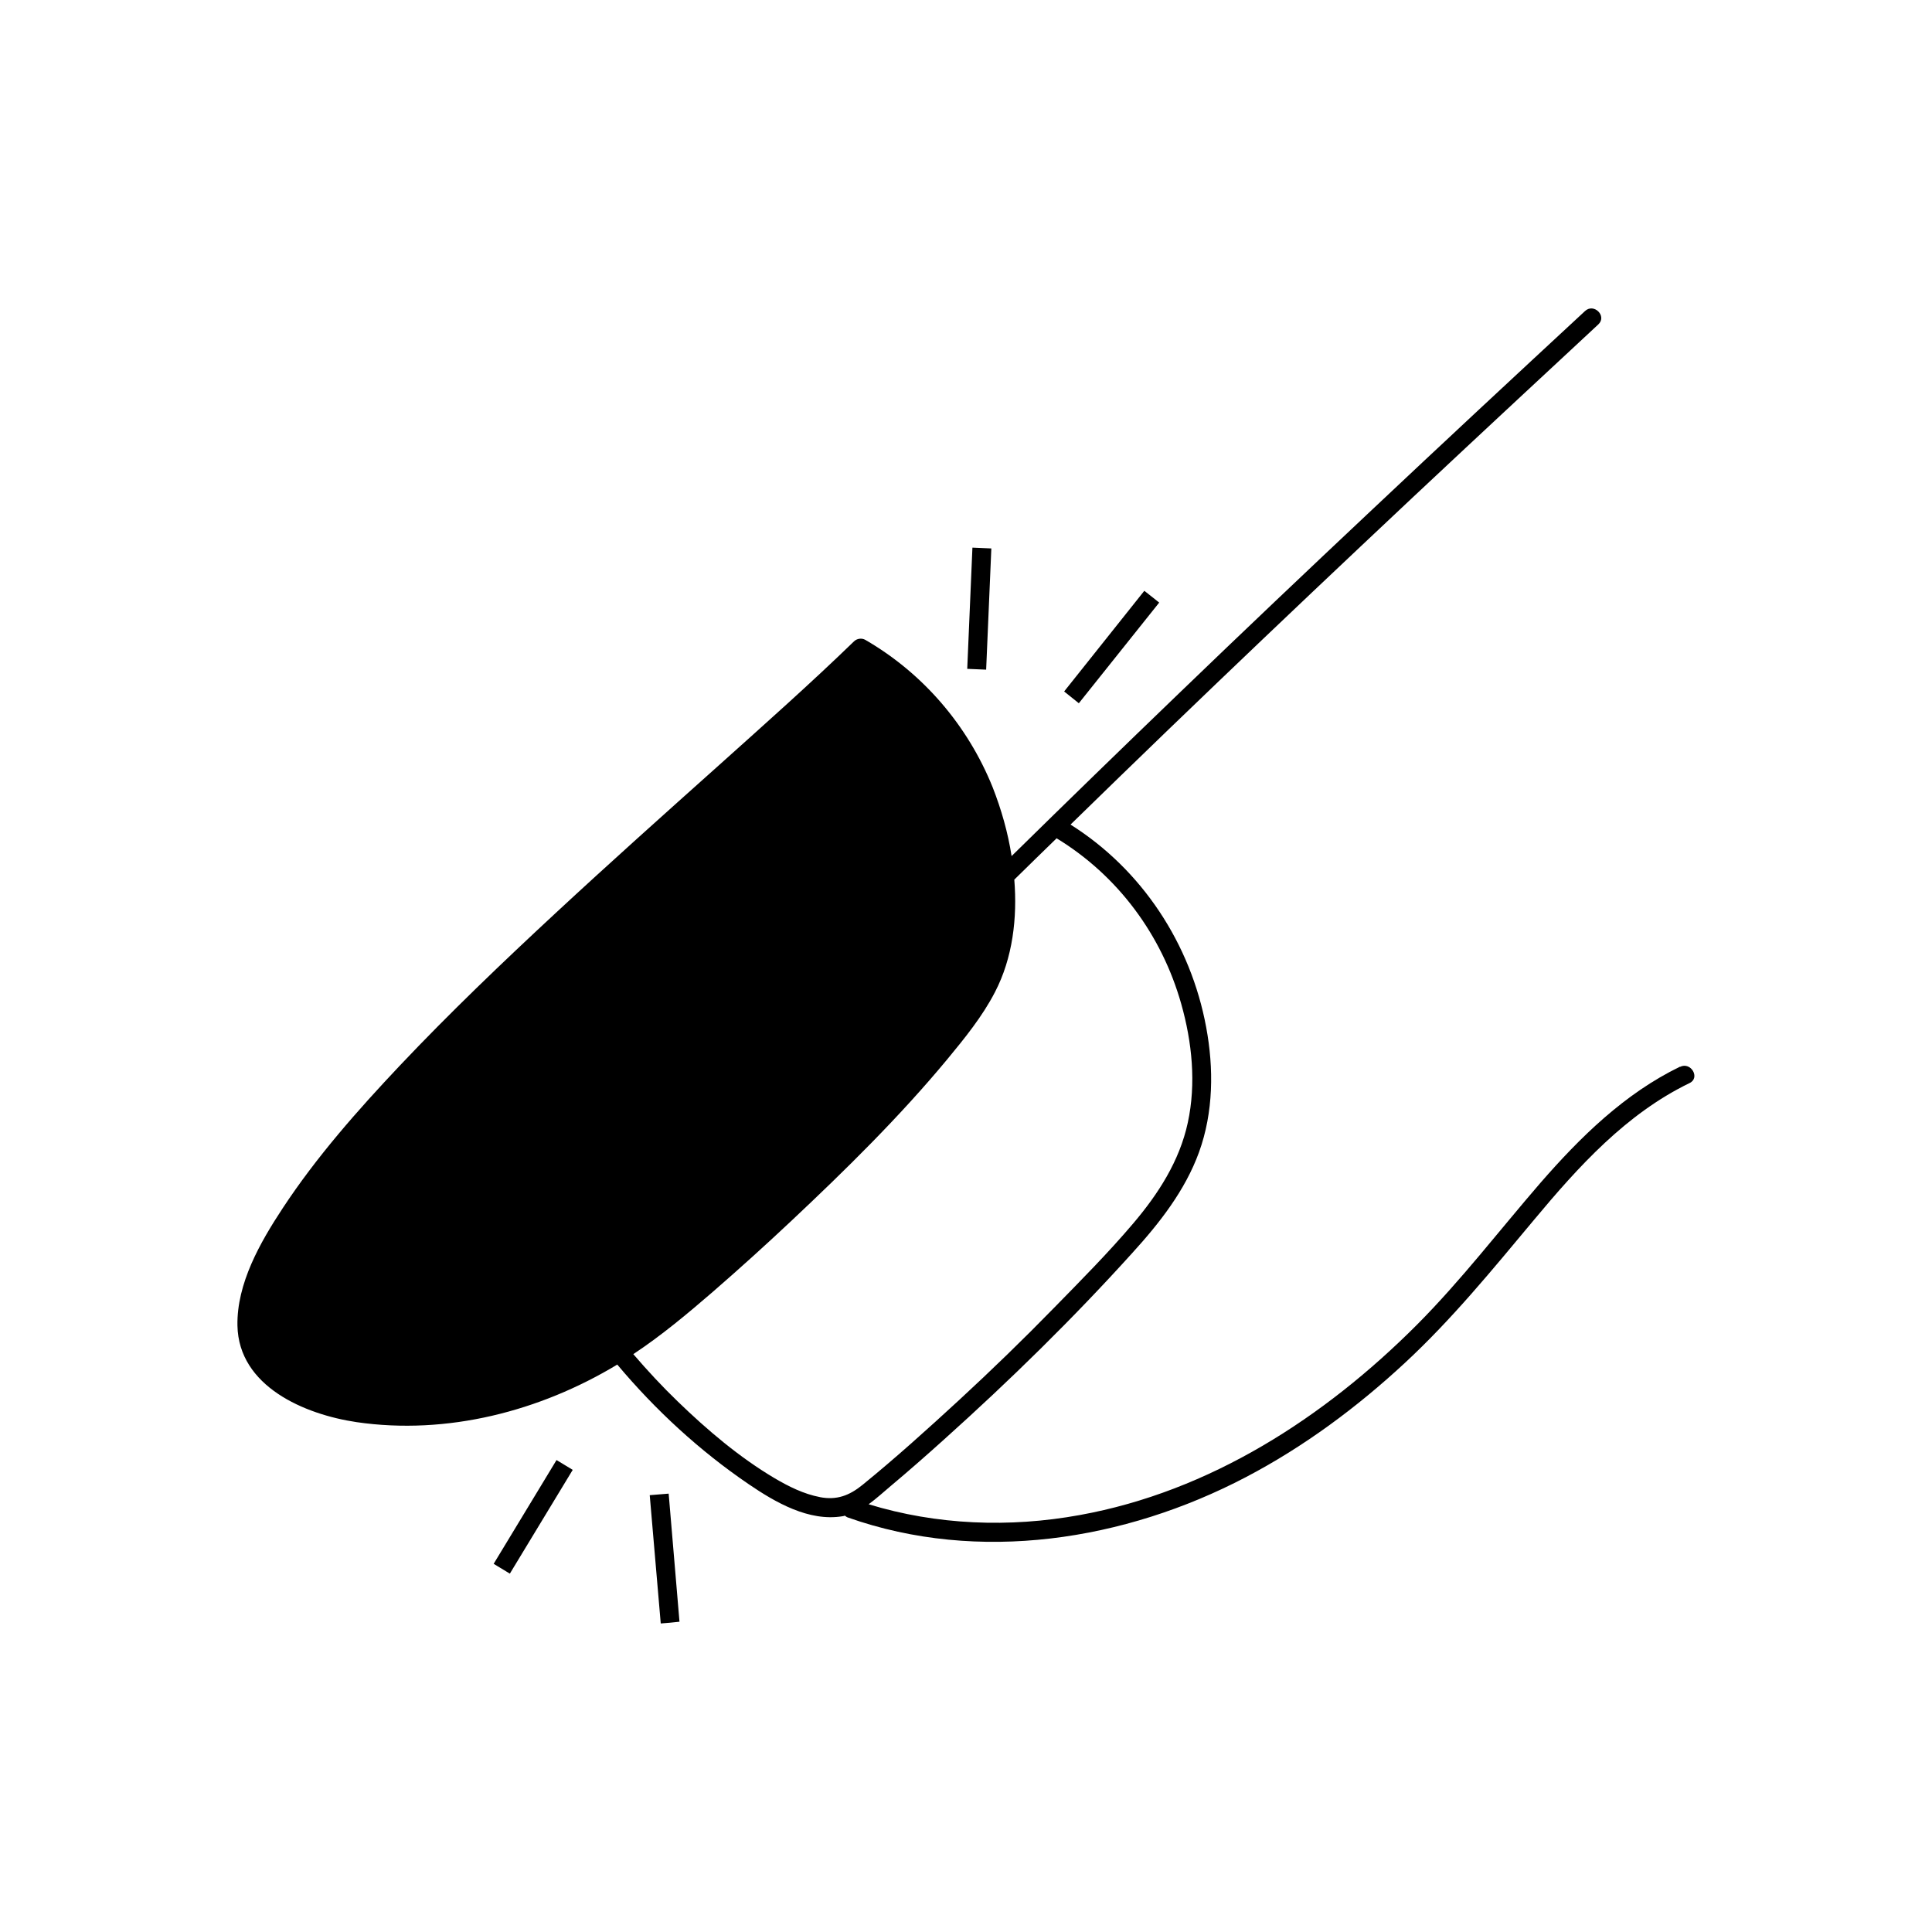
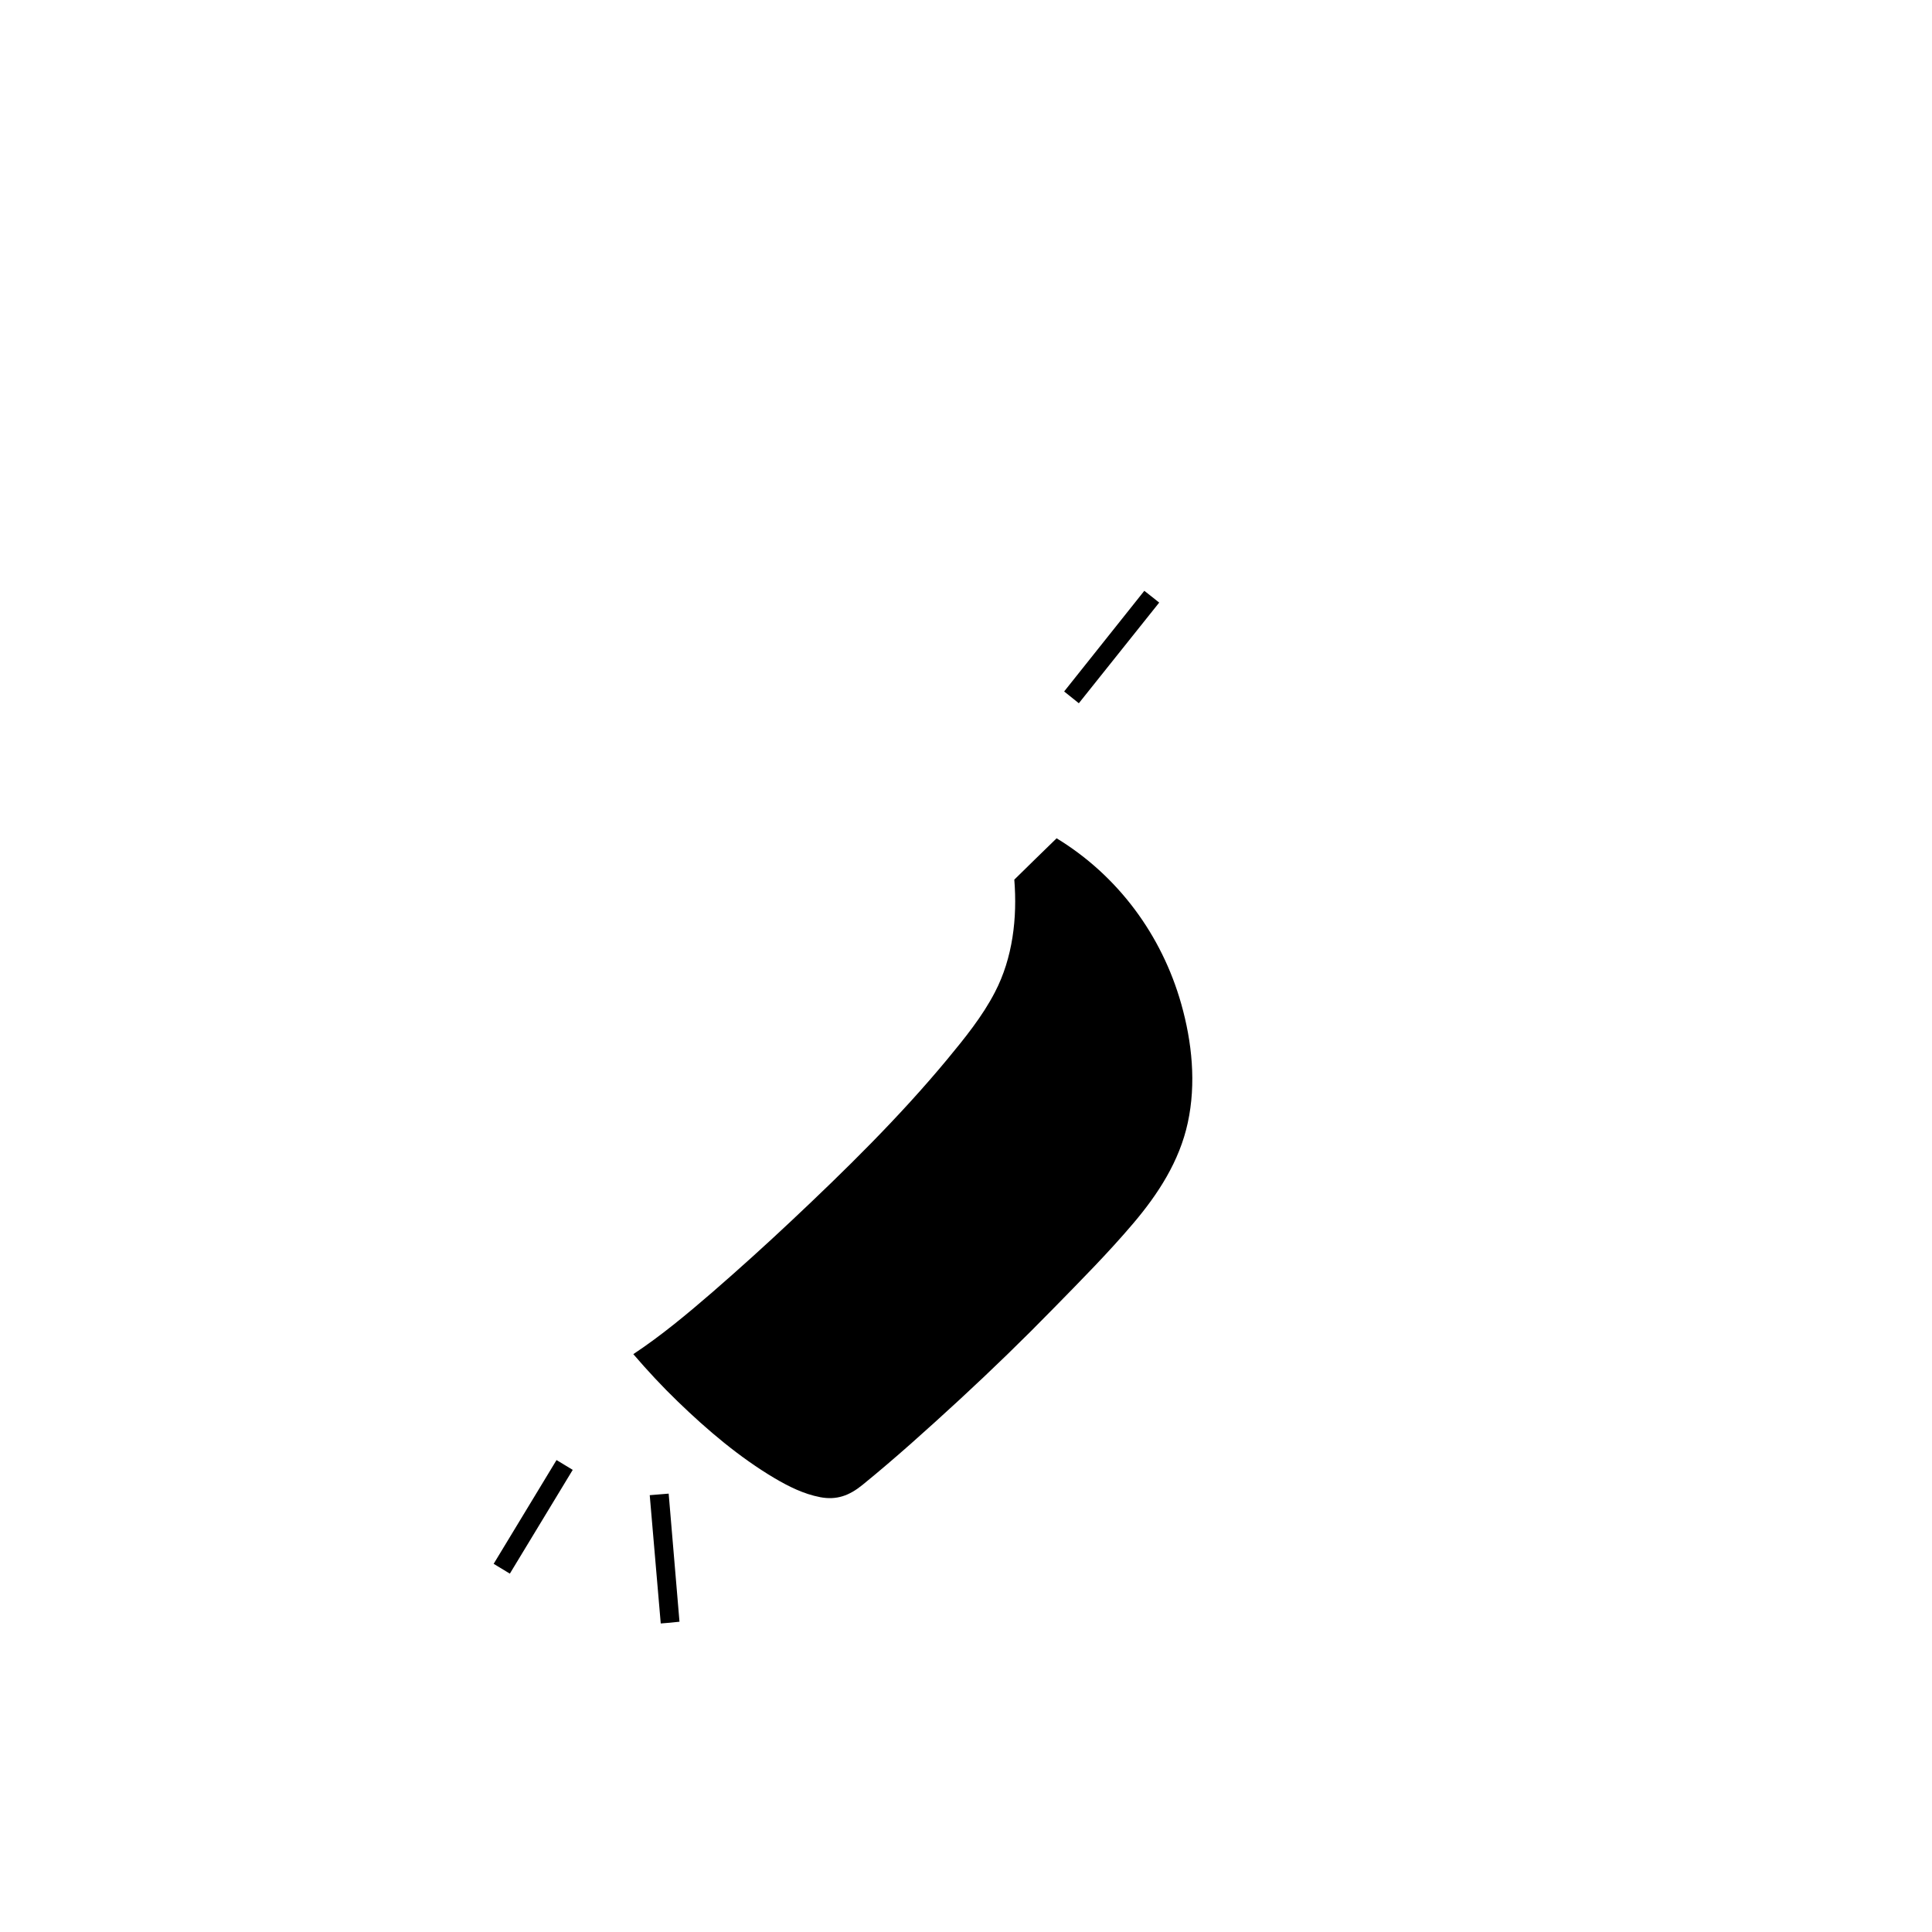
<svg xmlns="http://www.w3.org/2000/svg" viewBox="0 0 100 100" version="1.1" id="Layer_1">
  <polygon points="60 31.19 59.61 30.88 59.23 30.58 55.08 35.79 55.84 36.4 60 31.19" />
-   <rect transform="translate(17.04 80.79) rotate(-87.55)" height=".98" width="6.28" y="31.02" x="47.54" />
  <polygon points="34.12 77.35 33.63 77.39 34.2 84.03 34.69 83.99 35.17 83.94 34.61 77.31 34.12 77.35" />
  <rect transform="translate(-53.86 61.43) rotate(-58.79)" height=".98" width="6.28" y="78.03" x="24.46" />
-   <path d="M86.96,55.21c-2.87,1.39-5.17,3.65-7.24,6.03-2.12,2.45-4.09,5.03-6.38,7.33-4.79,4.8-10.71,8.63-17.46,9.85-3.63.66-7.39.52-10.92-.56.4-.29.78-.64,1.15-.95.93-.78,1.84-1.58,2.74-2.39,3.41-3.06,6.7-6.28,9.77-9.68,1.4-1.54,2.72-3.22,3.44-5.2.75-2.07.77-4.34.37-6.48-.8-4.31-3.32-8.15-7.02-10.48,1.68-1.64,3.36-3.27,5.05-4.9,3.3-3.18,6.62-6.34,9.95-9.48,3.61-3.41,7.24-6.79,10.88-10.17.48-.45.96-.89,1.44-1.34.46-.43-.23-1.12-.69-.69-3.69,3.42-7.38,6.85-11.04,10.3-3.35,3.15-6.68,6.31-9.99,9.5-2.9,2.79-5.78,5.59-8.65,8.41-.19-1.22-.53-2.41-.98-3.56-1.29-3.2-3.6-5.9-6.59-7.63-.19-.11-.44-.07-.59.08-2.27,2.2-4.64,4.3-6.99,6.41-2.83,2.53-5.66,5.06-8.44,7.64-2.76,2.56-5.49,5.17-8.08,7.91-2.18,2.31-4.31,4.72-6.06,7.38-1.16,1.76-2.38,3.89-2.34,6.07.06,3.15,3.47,4.6,6.17,5,4.68.68,9.48-.56,13.49-2.98,1.98,2.36,4.26,4.46,6.8,6.19,1.38.94,3.12,1.95,4.86,1.66.04,0,.08-.02.12-.03.05.04.1.08.17.1,6.77,2.39,14.32,1.19,20.58-2.09,3-1.57,5.75-3.61,8.23-5.91,2.46-2.28,4.55-4.85,6.69-7.41,2.3-2.76,4.77-5.49,8.05-7.08.57-.27.07-1.12-.49-.84ZM42.44,77.49c-.84-.16-1.62-.55-2.35-.98-1.82-1.08-3.48-2.49-5-3.96-.81-.78-1.58-1.61-2.31-2.46,1.45-.96,2.79-2.08,4.11-3.22,1.37-1.19,2.72-2.41,4.04-3.65,2.83-2.66,5.62-5.4,8.1-8.39.9-1.09,1.82-2.22,2.47-3.48.92-1.77,1.16-3.84,1-5.82.73-.72,1.46-1.43,2.19-2.14,3.17,1.93,5.44,5,6.45,8.57.56,1.98.78,4.12.34,6.15-.43,1.99-1.53,3.69-2.83,5.22-1.29,1.52-2.71,2.95-4.1,4.37-1.59,1.63-3.23,3.22-4.91,4.77-1.63,1.5-3.28,2.99-5,4.39-.68.55-1.33.8-2.21.63Z" />
+   <path d="M86.96,55.21ZM42.44,77.49c-.84-.16-1.62-.55-2.35-.98-1.82-1.08-3.48-2.49-5-3.96-.81-.78-1.58-1.61-2.31-2.46,1.45-.96,2.79-2.08,4.11-3.22,1.37-1.19,2.72-2.41,4.04-3.65,2.83-2.66,5.62-5.4,8.1-8.39.9-1.09,1.82-2.22,2.47-3.48.92-1.77,1.16-3.84,1-5.82.73-.72,1.46-1.43,2.19-2.14,3.17,1.93,5.44,5,6.45,8.57.56,1.98.78,4.12.34,6.15-.43,1.99-1.53,3.69-2.83,5.22-1.29,1.52-2.71,2.95-4.1,4.37-1.59,1.63-3.23,3.22-4.91,4.77-1.63,1.5-3.28,2.99-5,4.39-.68.55-1.33.8-2.21.63Z" />
</svg>